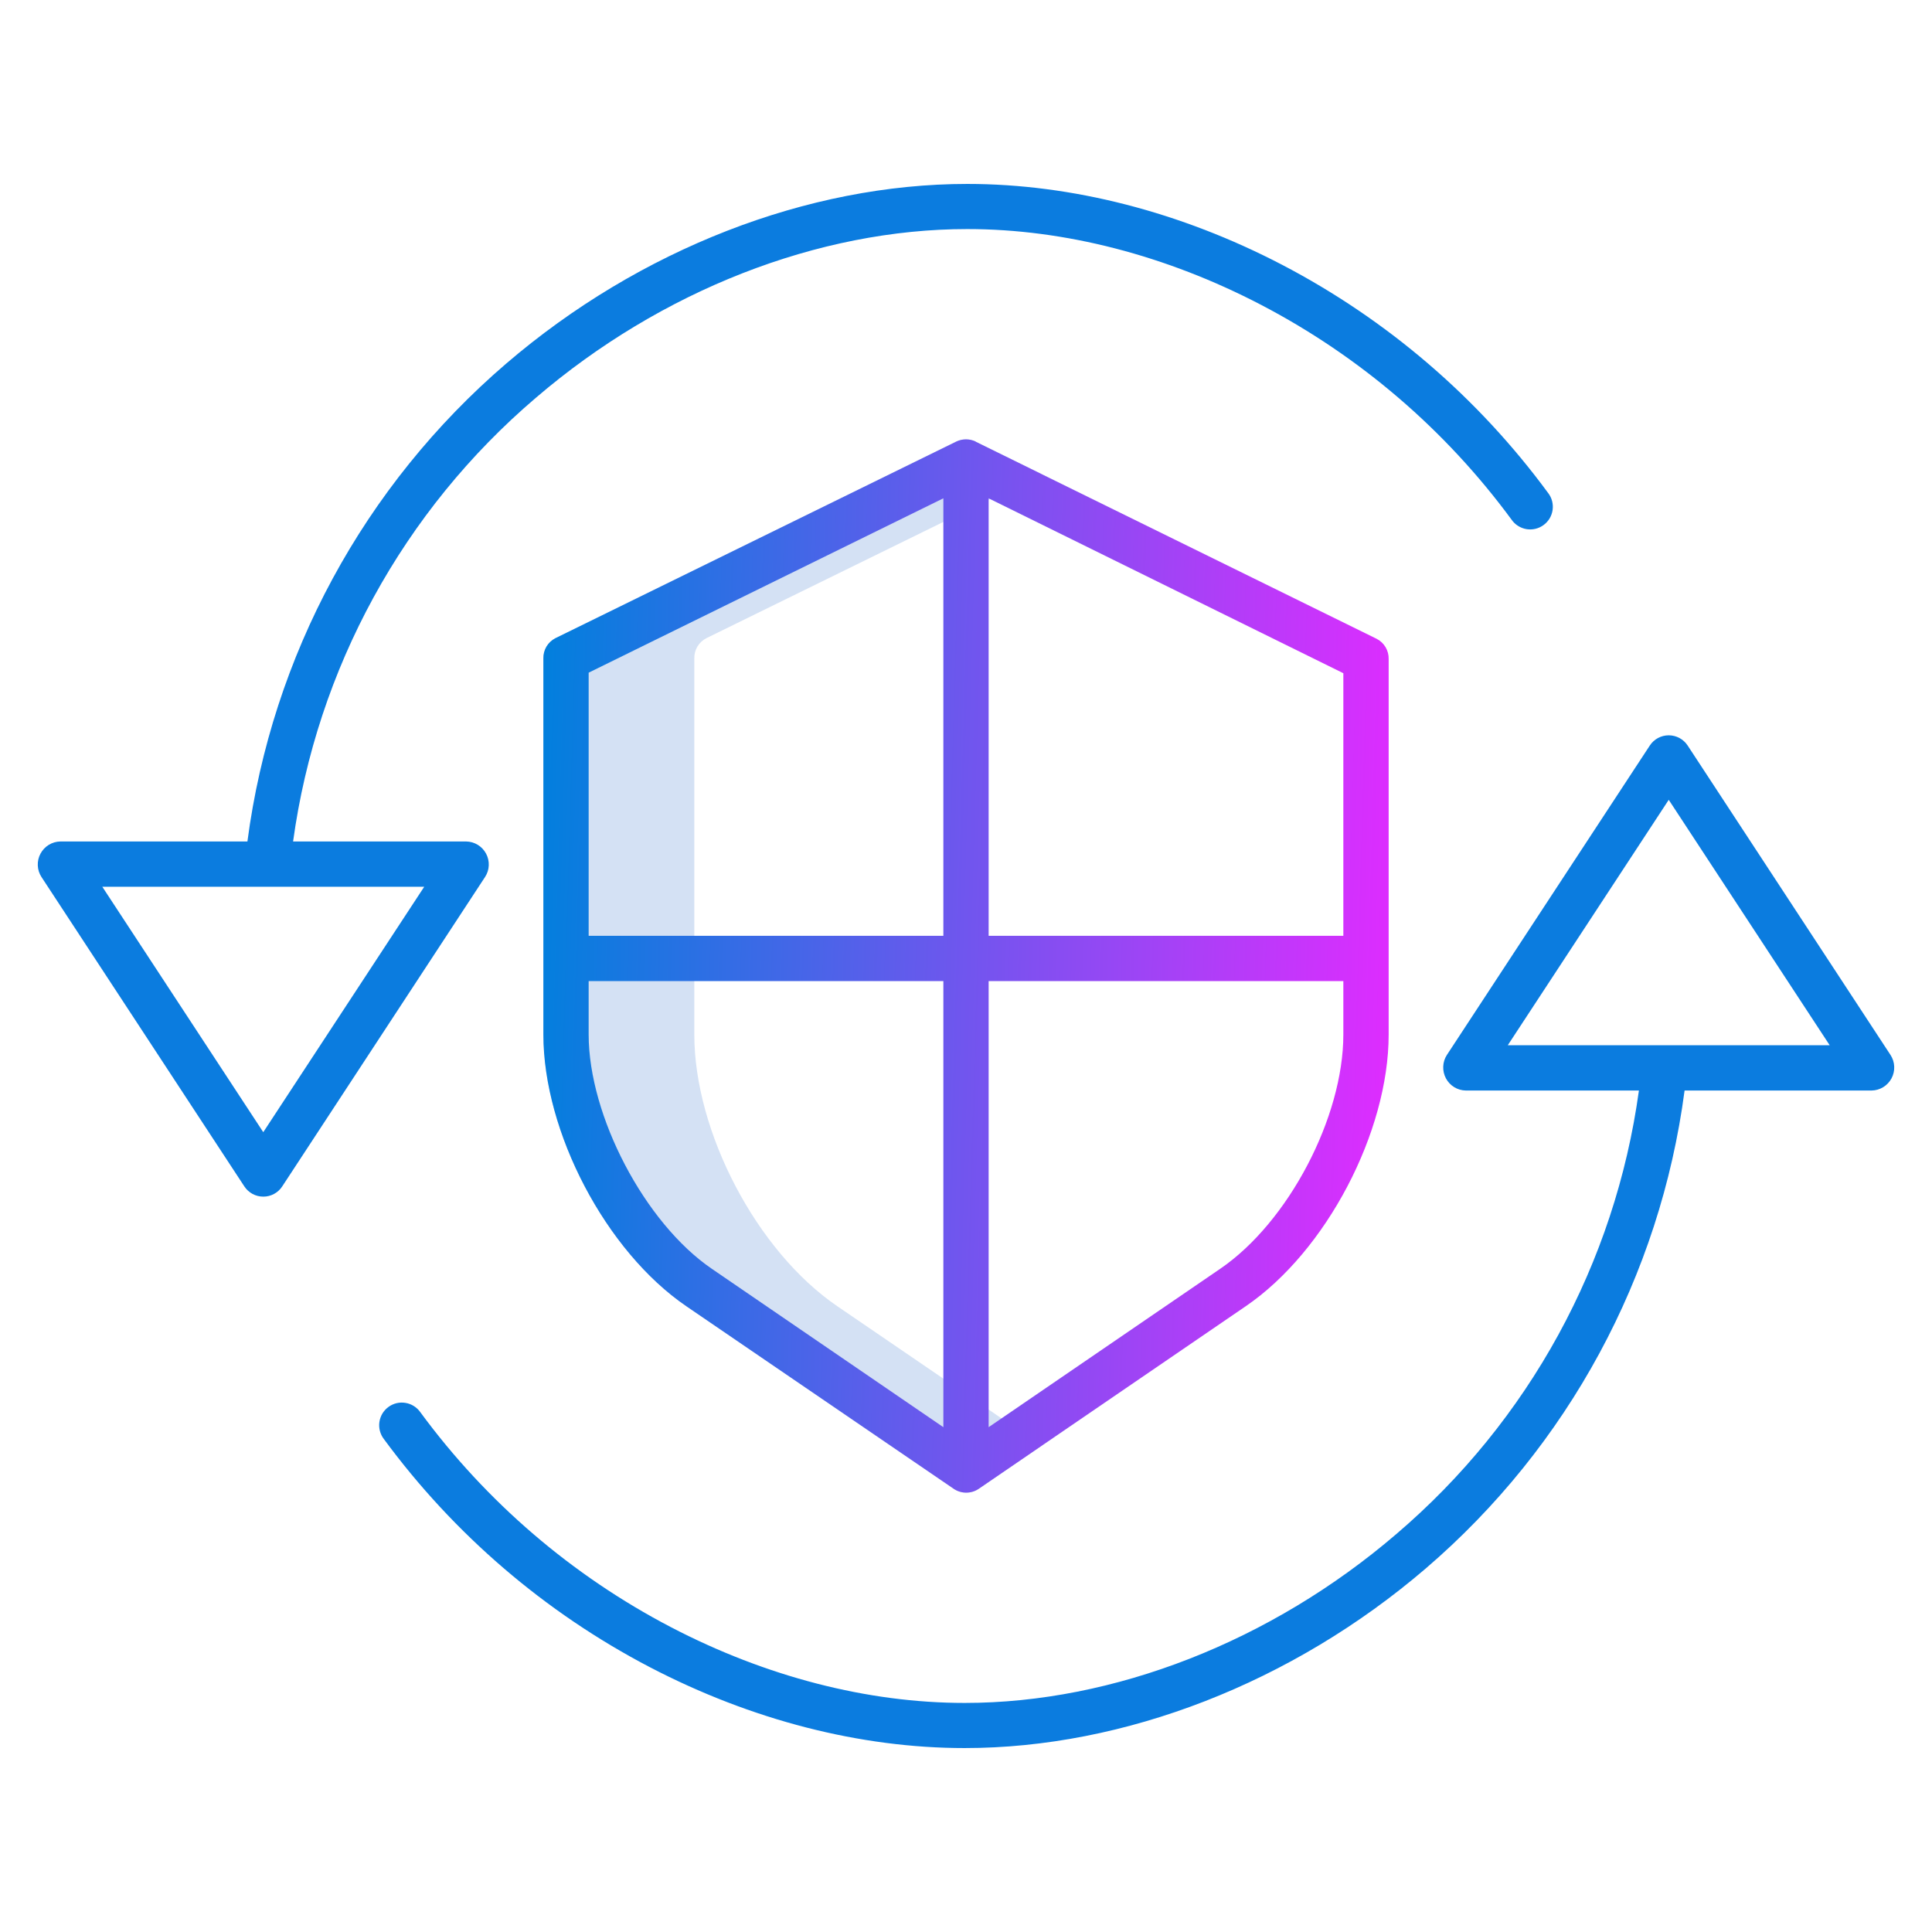
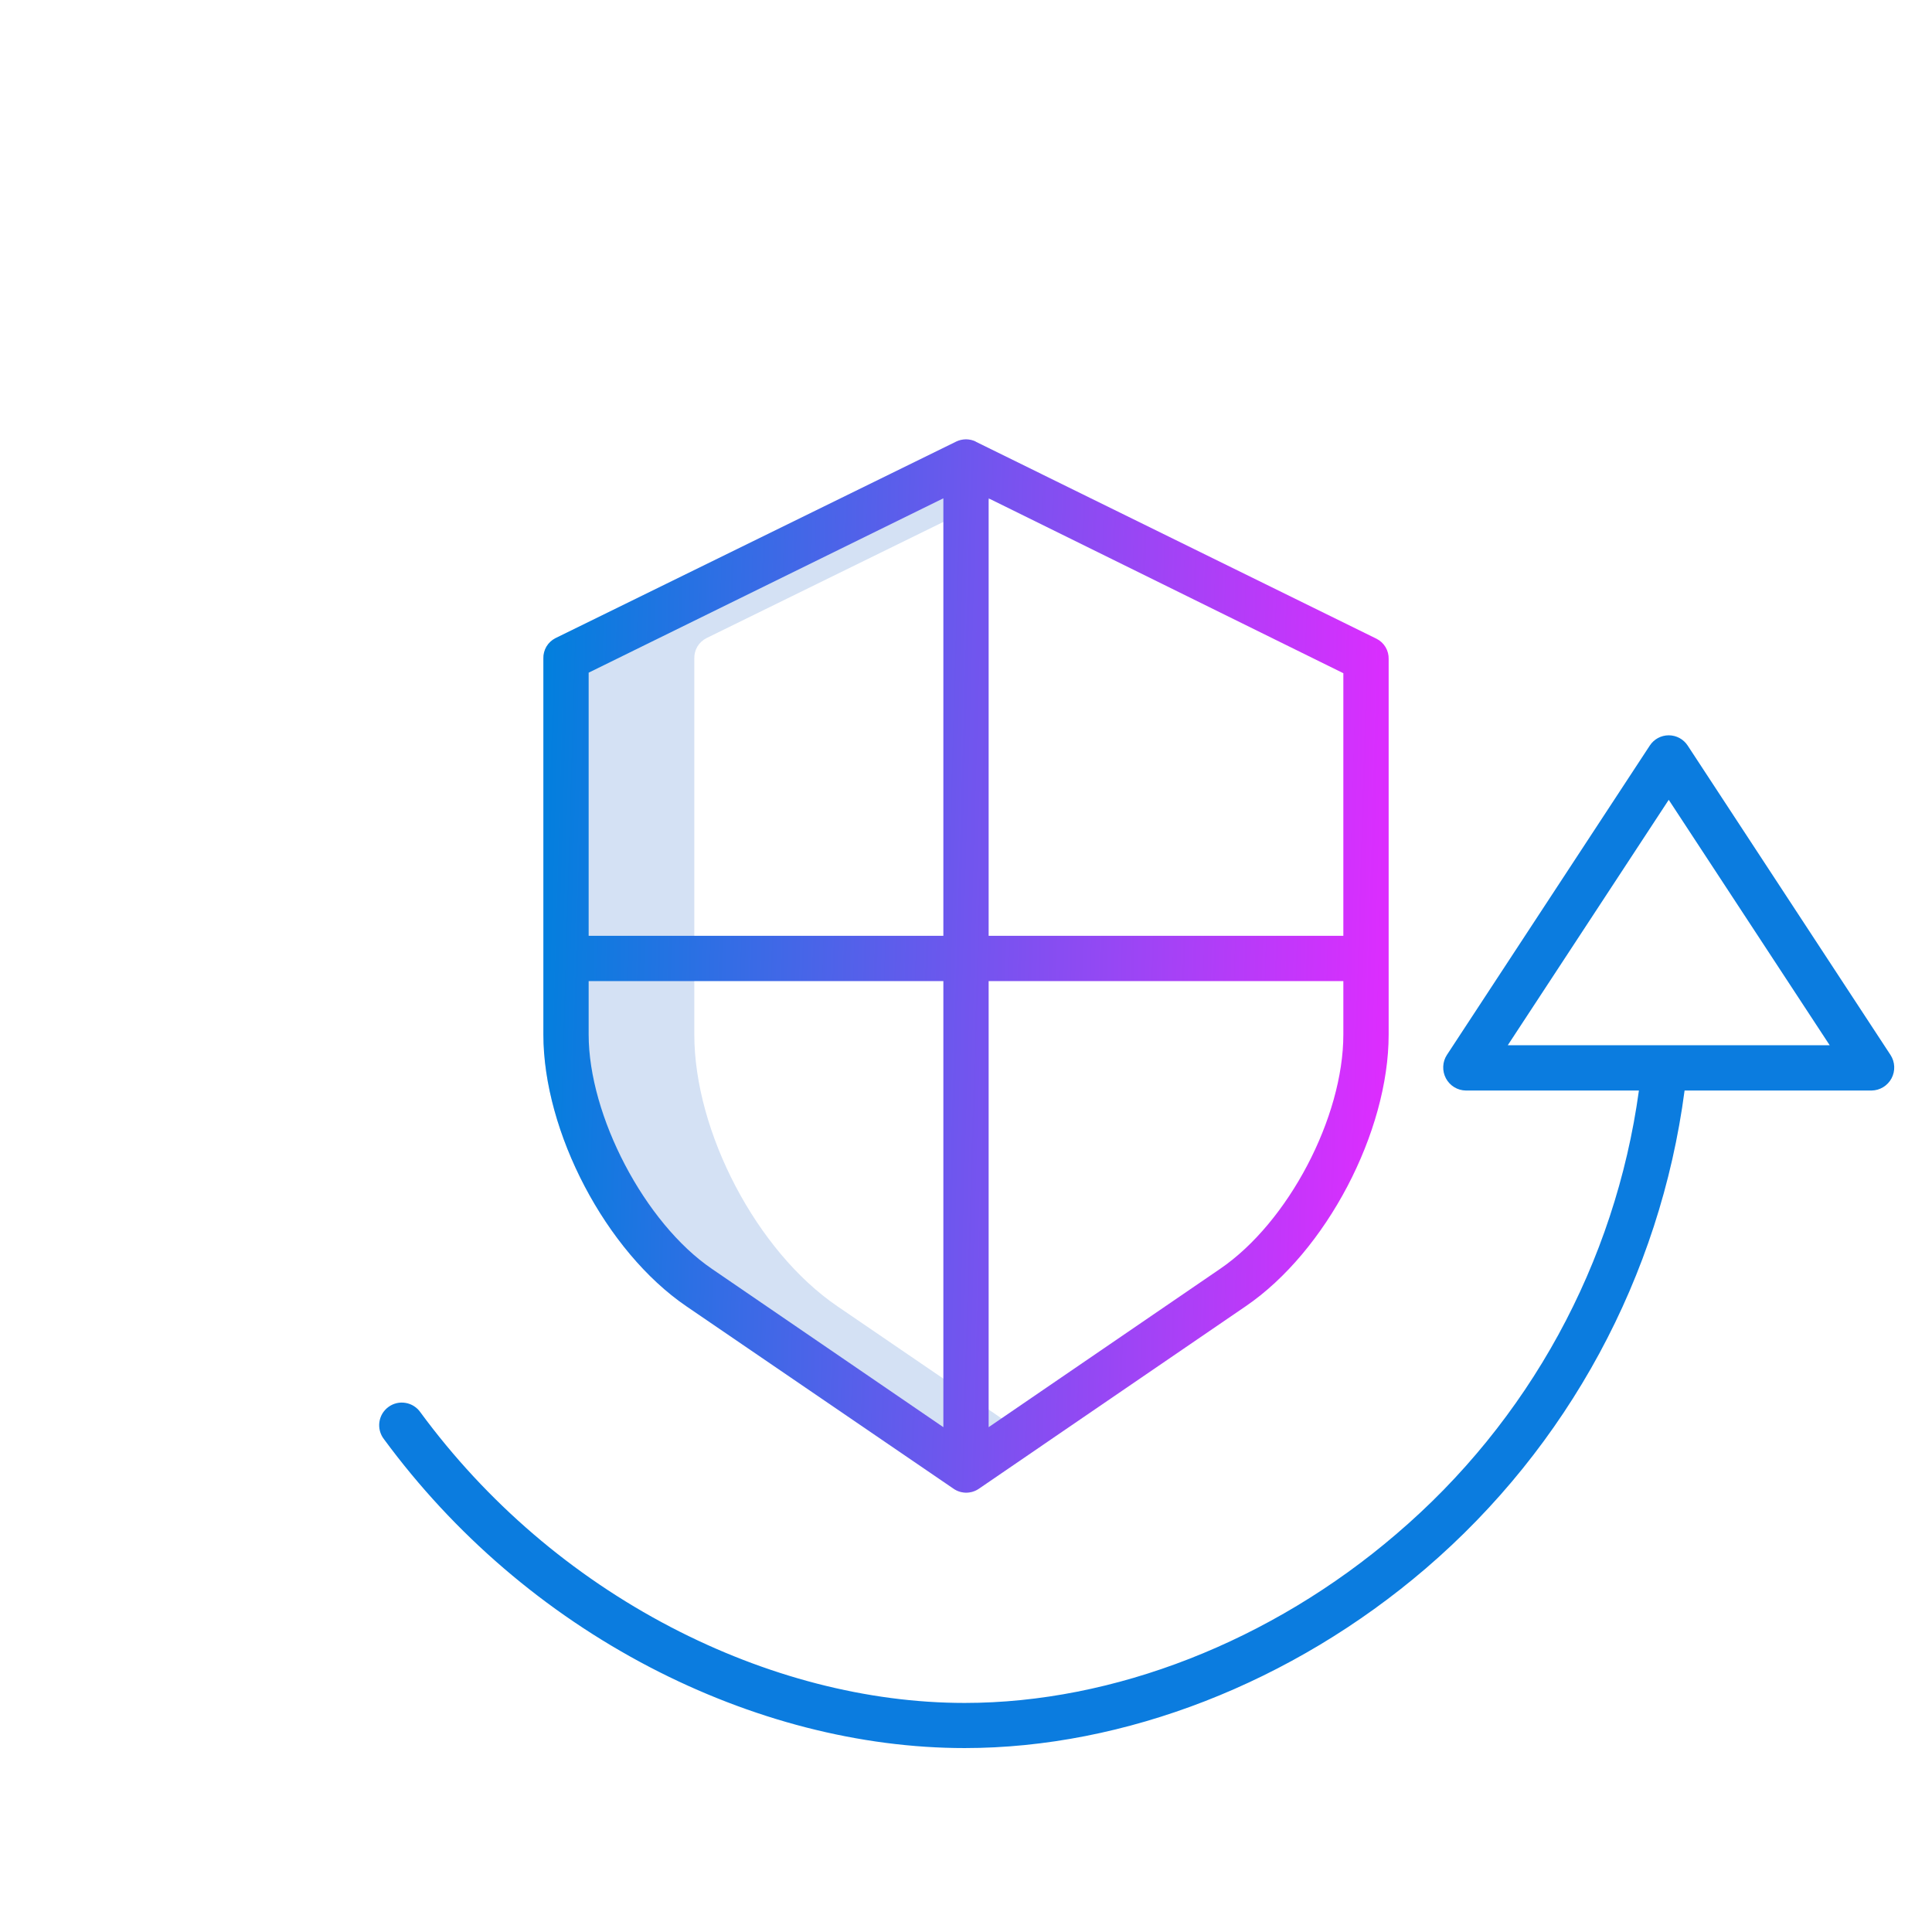
<svg xmlns="http://www.w3.org/2000/svg" width="64" height="64" viewBox="0 0 64 64" fill="none">
  <path d="M27.738 43.271C25.069 41.452 23 37.498 23 34.271V21.815C22.996 21.676 23.031 21.539 23.101 21.42C23.172 21.301 23.275 21.204 23.398 21.141L34.492 15.699L32.32 14.631C32.315 14.629 32.322 14.627 32.317 14.625C32.3 14.617 32.282 14.61 32.264 14.603C32.257 14.6 32.249 14.597 32.242 14.594C32.222 14.588 32.203 14.582 32.183 14.577C32.176 14.576 32.17 14.574 32.163 14.572C32.142 14.568 32.12 14.564 32.098 14.561C32.093 14.56 32.088 14.559 32.082 14.559C32.055 14.556 32.028 14.554 32 14.554C31.973 14.554 31.945 14.556 31.918 14.559C31.913 14.559 31.908 14.56 31.902 14.561C31.881 14.564 31.859 14.567 31.837 14.572C31.831 14.574 31.824 14.576 31.817 14.577C31.798 14.582 31.778 14.588 31.759 14.594C31.752 14.597 31.744 14.6 31.737 14.602C31.718 14.609 31.701 14.617 31.683 14.625C31.679 14.627 31.674 14.628 31.671 14.63L18.398 21.141C18.275 21.204 18.172 21.301 18.101 21.42C18.031 21.539 17.996 21.676 18 21.815V34.271C18 37.498 20.069 41.452 22.738 43.271L31.589 49.315C31.712 49.4 31.857 49.446 32.006 49.446C32.156 49.446 32.302 49.4 32.426 49.315L34.506 47.893L27.738 43.271Z" fill="#D4E1F4" />
  <path d="M55.906 24.697C55.838 24.593 55.745 24.507 55.635 24.448C55.526 24.389 55.403 24.358 55.279 24.358C55.154 24.358 55.032 24.389 54.922 24.448C54.813 24.507 54.72 24.593 54.652 24.697L47.931 34.945C47.856 35.059 47.814 35.192 47.809 35.329C47.803 35.465 47.834 35.601 47.898 35.722C47.962 35.842 48.057 35.943 48.173 36.014C48.289 36.085 48.422 36.123 48.558 36.125H54.291C53.506 41.844 50.645 47.075 46.252 50.82C42.104 54.377 36.894 56.412 31.956 56.412C28.736 56.412 25.369 55.541 22.22 53.899C18.949 52.191 16.113 49.758 13.927 46.785C13.87 46.702 13.797 46.633 13.712 46.579C13.628 46.525 13.533 46.489 13.435 46.473C13.336 46.456 13.235 46.459 13.138 46.482C13.04 46.505 12.948 46.548 12.868 46.607C12.787 46.666 12.719 46.741 12.667 46.826C12.616 46.912 12.582 47.008 12.568 47.107C12.554 47.206 12.56 47.306 12.585 47.403C12.611 47.5 12.655 47.591 12.716 47.67C15.039 50.828 18.052 53.413 21.526 55.227C24.889 56.98 28.496 57.907 31.956 57.907C37.246 57.907 42.813 55.745 47.228 51.959C51.94 47.918 54.994 42.28 55.804 36.125H62C62.136 36.123 62.269 36.084 62.385 36.013C62.5 35.942 62.595 35.842 62.659 35.722C62.723 35.602 62.754 35.467 62.748 35.331C62.743 35.195 62.701 35.064 62.627 34.949L55.906 24.697ZM49.947 34.625L55.279 26.495L60.611 34.625H49.947Z" fill="#0B7CDF" />
-   <path d="M16.102 28.278C16.038 28.158 15.943 28.057 15.827 27.986C15.711 27.915 15.578 27.877 15.442 27.875H9.709C10.494 22.156 13.355 16.925 17.748 13.18C21.896 9.623 27.107 7.588 32.044 7.588C35.264 7.588 38.631 8.459 41.78 10.101C45.051 11.809 47.887 14.243 50.073 17.215C50.13 17.298 50.203 17.368 50.288 17.421C50.372 17.475 50.467 17.511 50.565 17.528C50.664 17.544 50.765 17.541 50.862 17.518C50.96 17.495 51.051 17.452 51.132 17.393C51.213 17.334 51.281 17.259 51.333 17.174C51.384 17.088 51.418 16.993 51.432 16.894C51.446 16.794 51.44 16.694 51.415 16.597C51.389 16.5 51.345 16.409 51.283 16.33C48.962 13.172 45.948 10.587 42.474 8.773C39.111 7.02 35.504 6.093 32.044 6.093C26.754 6.093 21.187 8.256 16.772 12.041C12.06 16.082 9.006 21.721 8.196 27.875H2C1.864 27.877 1.731 27.916 1.615 27.987C1.5 28.058 1.405 28.159 1.341 28.279C1.277 28.398 1.246 28.533 1.252 28.669C1.257 28.805 1.299 28.937 1.373 29.051L8.094 39.301C8.162 39.405 8.255 39.49 8.364 39.55C8.474 39.609 8.596 39.64 8.721 39.64C8.845 39.641 8.968 39.61 9.077 39.551C9.187 39.492 9.28 39.407 9.348 39.303L16.069 29.05C16.143 28.936 16.186 28.805 16.191 28.669C16.197 28.533 16.166 28.398 16.102 28.278ZM8.721 37.505L3.389 29.375H14.053L8.721 37.505Z" fill="#0B7CDF" />
  <path d="M32.317 14.625C32.3 14.617 32.282 14.61 32.264 14.603C32.257 14.6 32.249 14.597 32.242 14.595C32.222 14.588 32.203 14.582 32.183 14.578C32.176 14.576 32.17 14.574 32.163 14.572C32.142 14.568 32.12 14.564 32.098 14.561C32.093 14.561 32.088 14.559 32.082 14.559C32.055 14.556 32.028 14.554 32 14.554C31.973 14.554 31.945 14.556 31.918 14.559C31.913 14.559 31.908 14.561 31.902 14.561C31.881 14.564 31.859 14.568 31.837 14.572C31.831 14.574 31.824 14.576 31.817 14.578C31.798 14.582 31.778 14.588 31.759 14.594C31.752 14.597 31.744 14.6 31.737 14.603C31.718 14.61 31.701 14.617 31.683 14.625C31.679 14.627 31.674 14.629 31.671 14.631L18.398 21.141C18.275 21.204 18.172 21.301 18.101 21.42C18.031 21.54 17.996 21.677 18 21.815V34.272C18 37.499 20.069 41.452 22.738 43.272L31.589 49.316C31.712 49.401 31.857 49.446 32.006 49.446C32.156 49.446 32.303 49.401 32.426 49.316L41.265 43.272C43.934 41.452 46.001 37.499 46.001 34.272V21.834C46.005 21.696 45.97 21.559 45.9 21.44C45.829 21.32 45.726 21.224 45.603 21.161L32.32 14.631C32.315 14.629 32.322 14.627 32.317 14.625ZM31.25 16.507V31H19.5V22.283L31.25 16.507ZM19.5 34.272V32.5H31.25V47.277L23.582 42.032C21.357 40.515 19.5 36.962 19.5 34.272ZM40.418 42.032L32.75 47.277V32.5H44.5V34.272C44.5 37.008 42.681 40.489 40.418 42.032ZM44.5 31H32.75V16.508L44.5 22.301V31Z" fill="url(#paint0_linear)" />
  <defs>
    <linearGradient id="paint0_linear" x1="18.107" y1="12.373" x2="47.058" y2="13.218" gradientUnits="userSpaceOnUse">
      <stop stop-color="#0080DD" />
      <stop offset="1" stop-color="#E12BFF" />
    </linearGradient>
  </defs>
</svg>